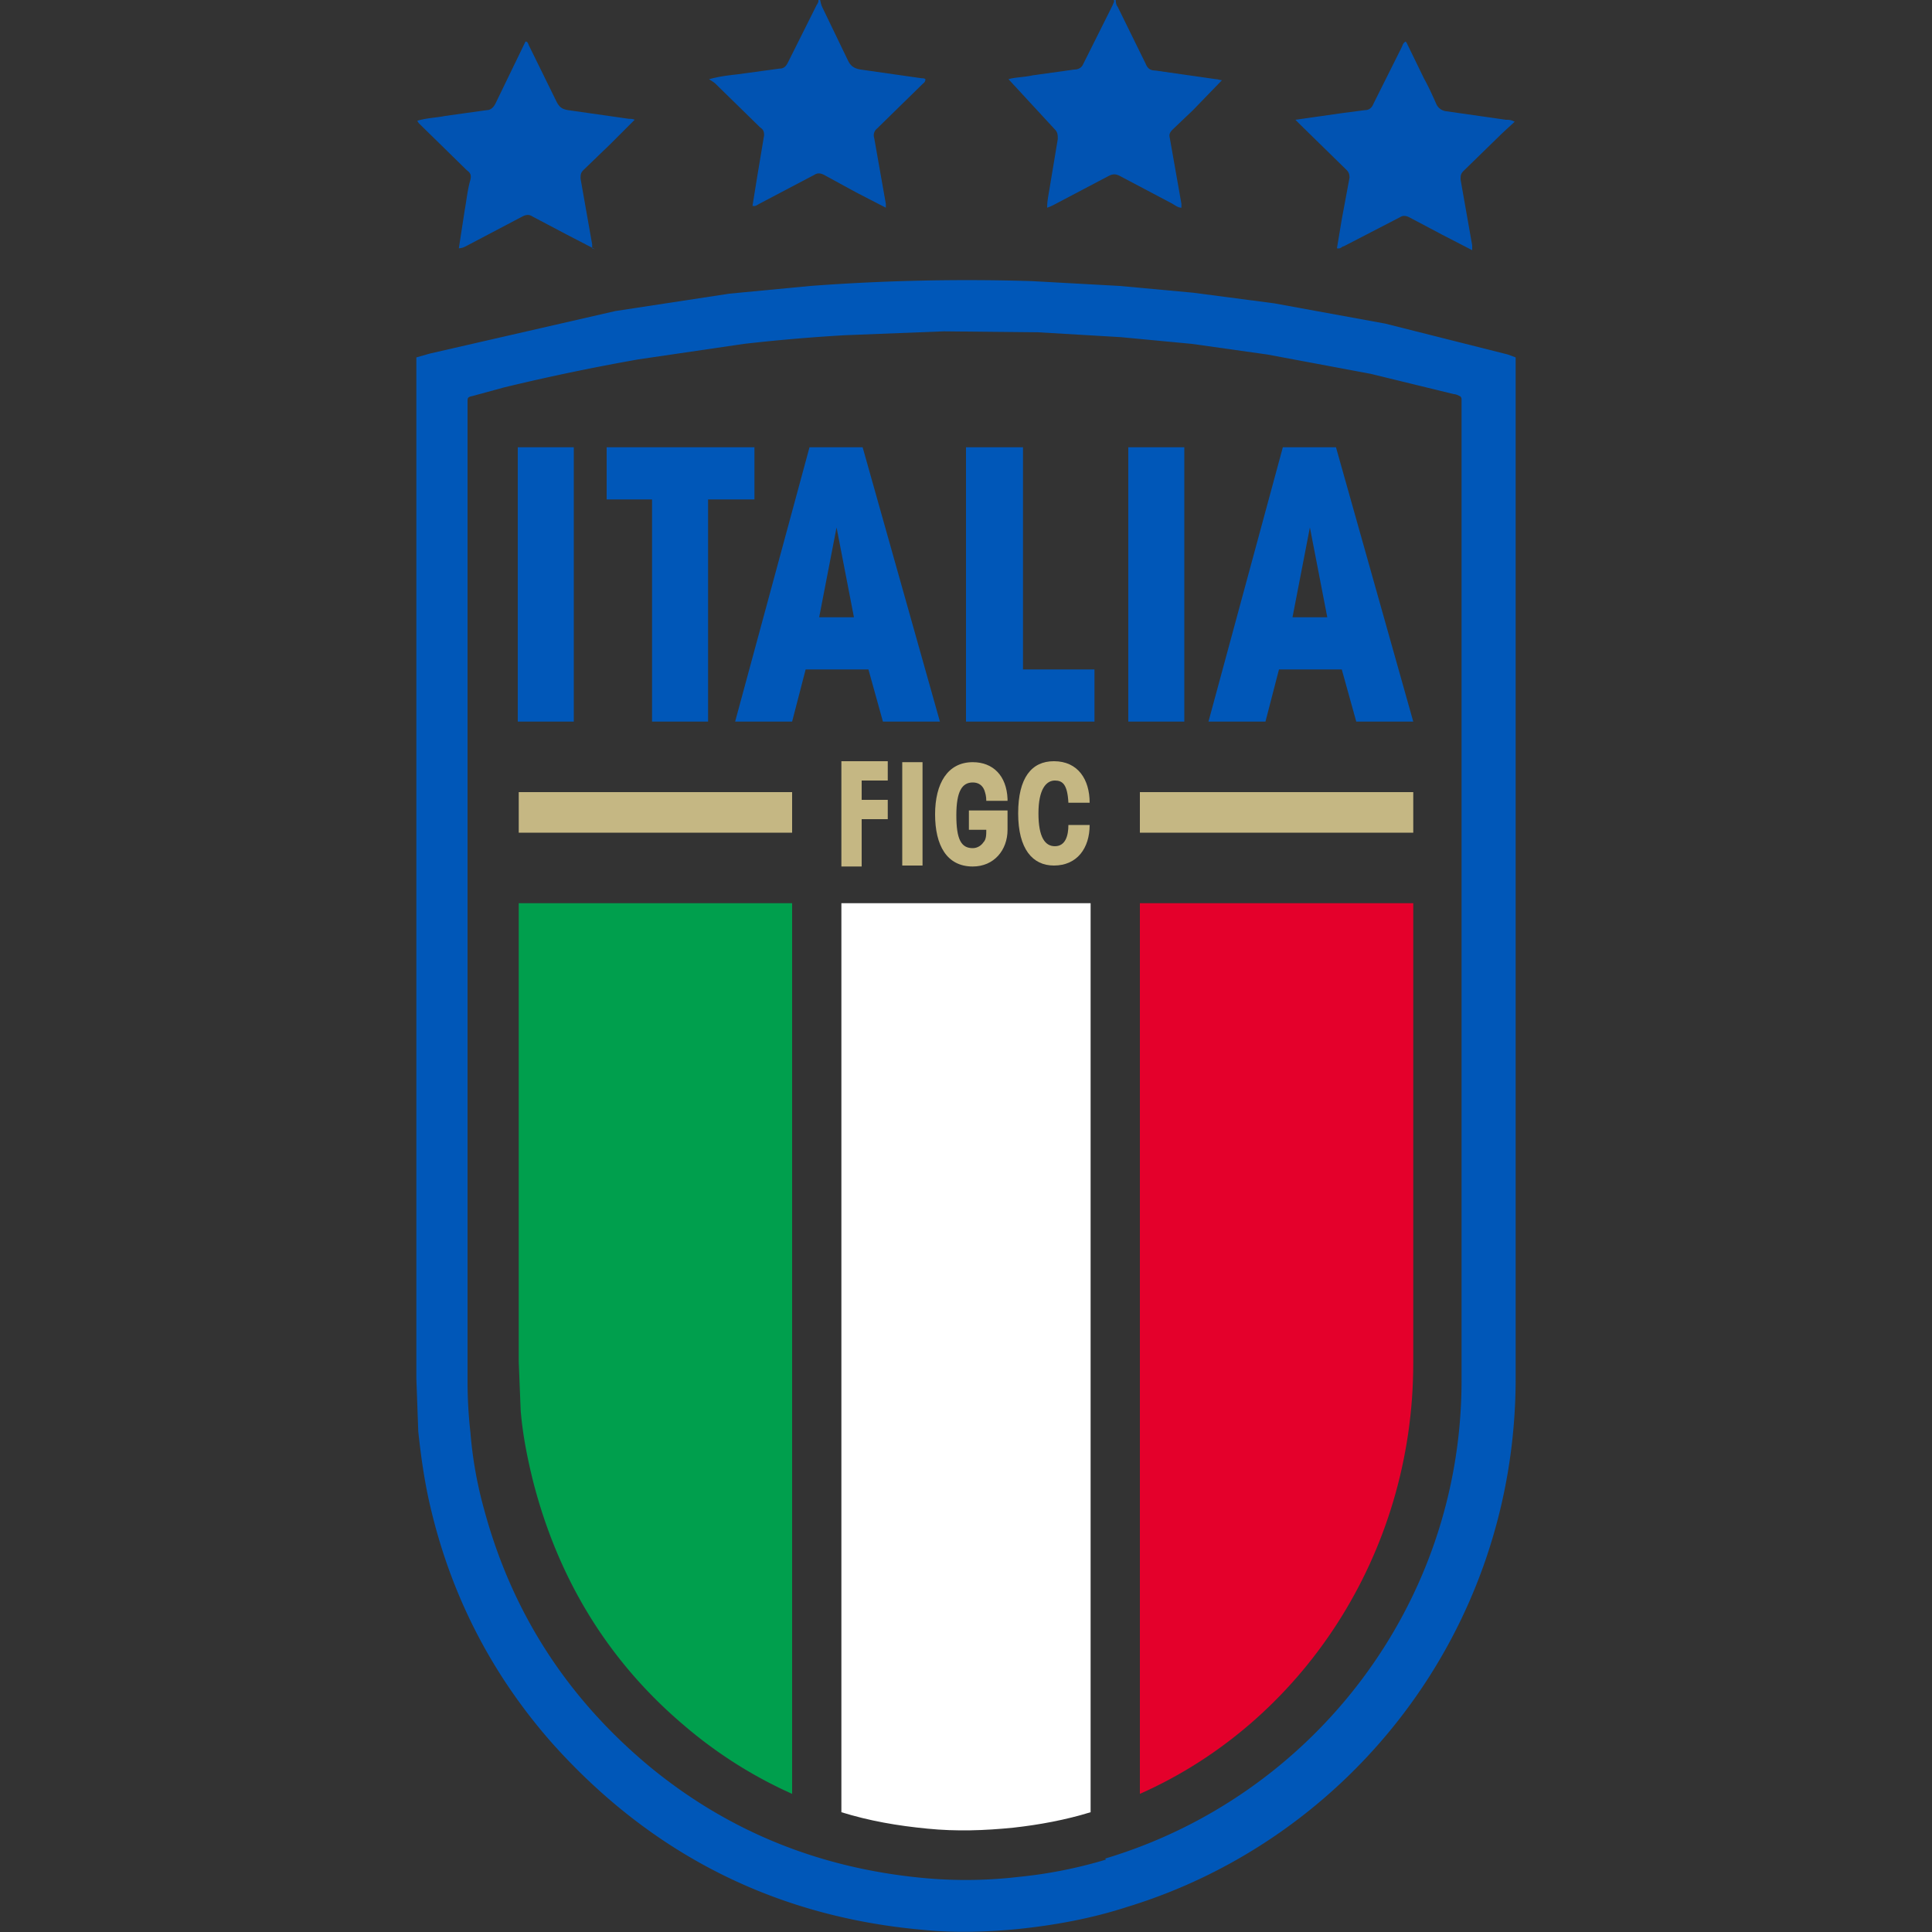
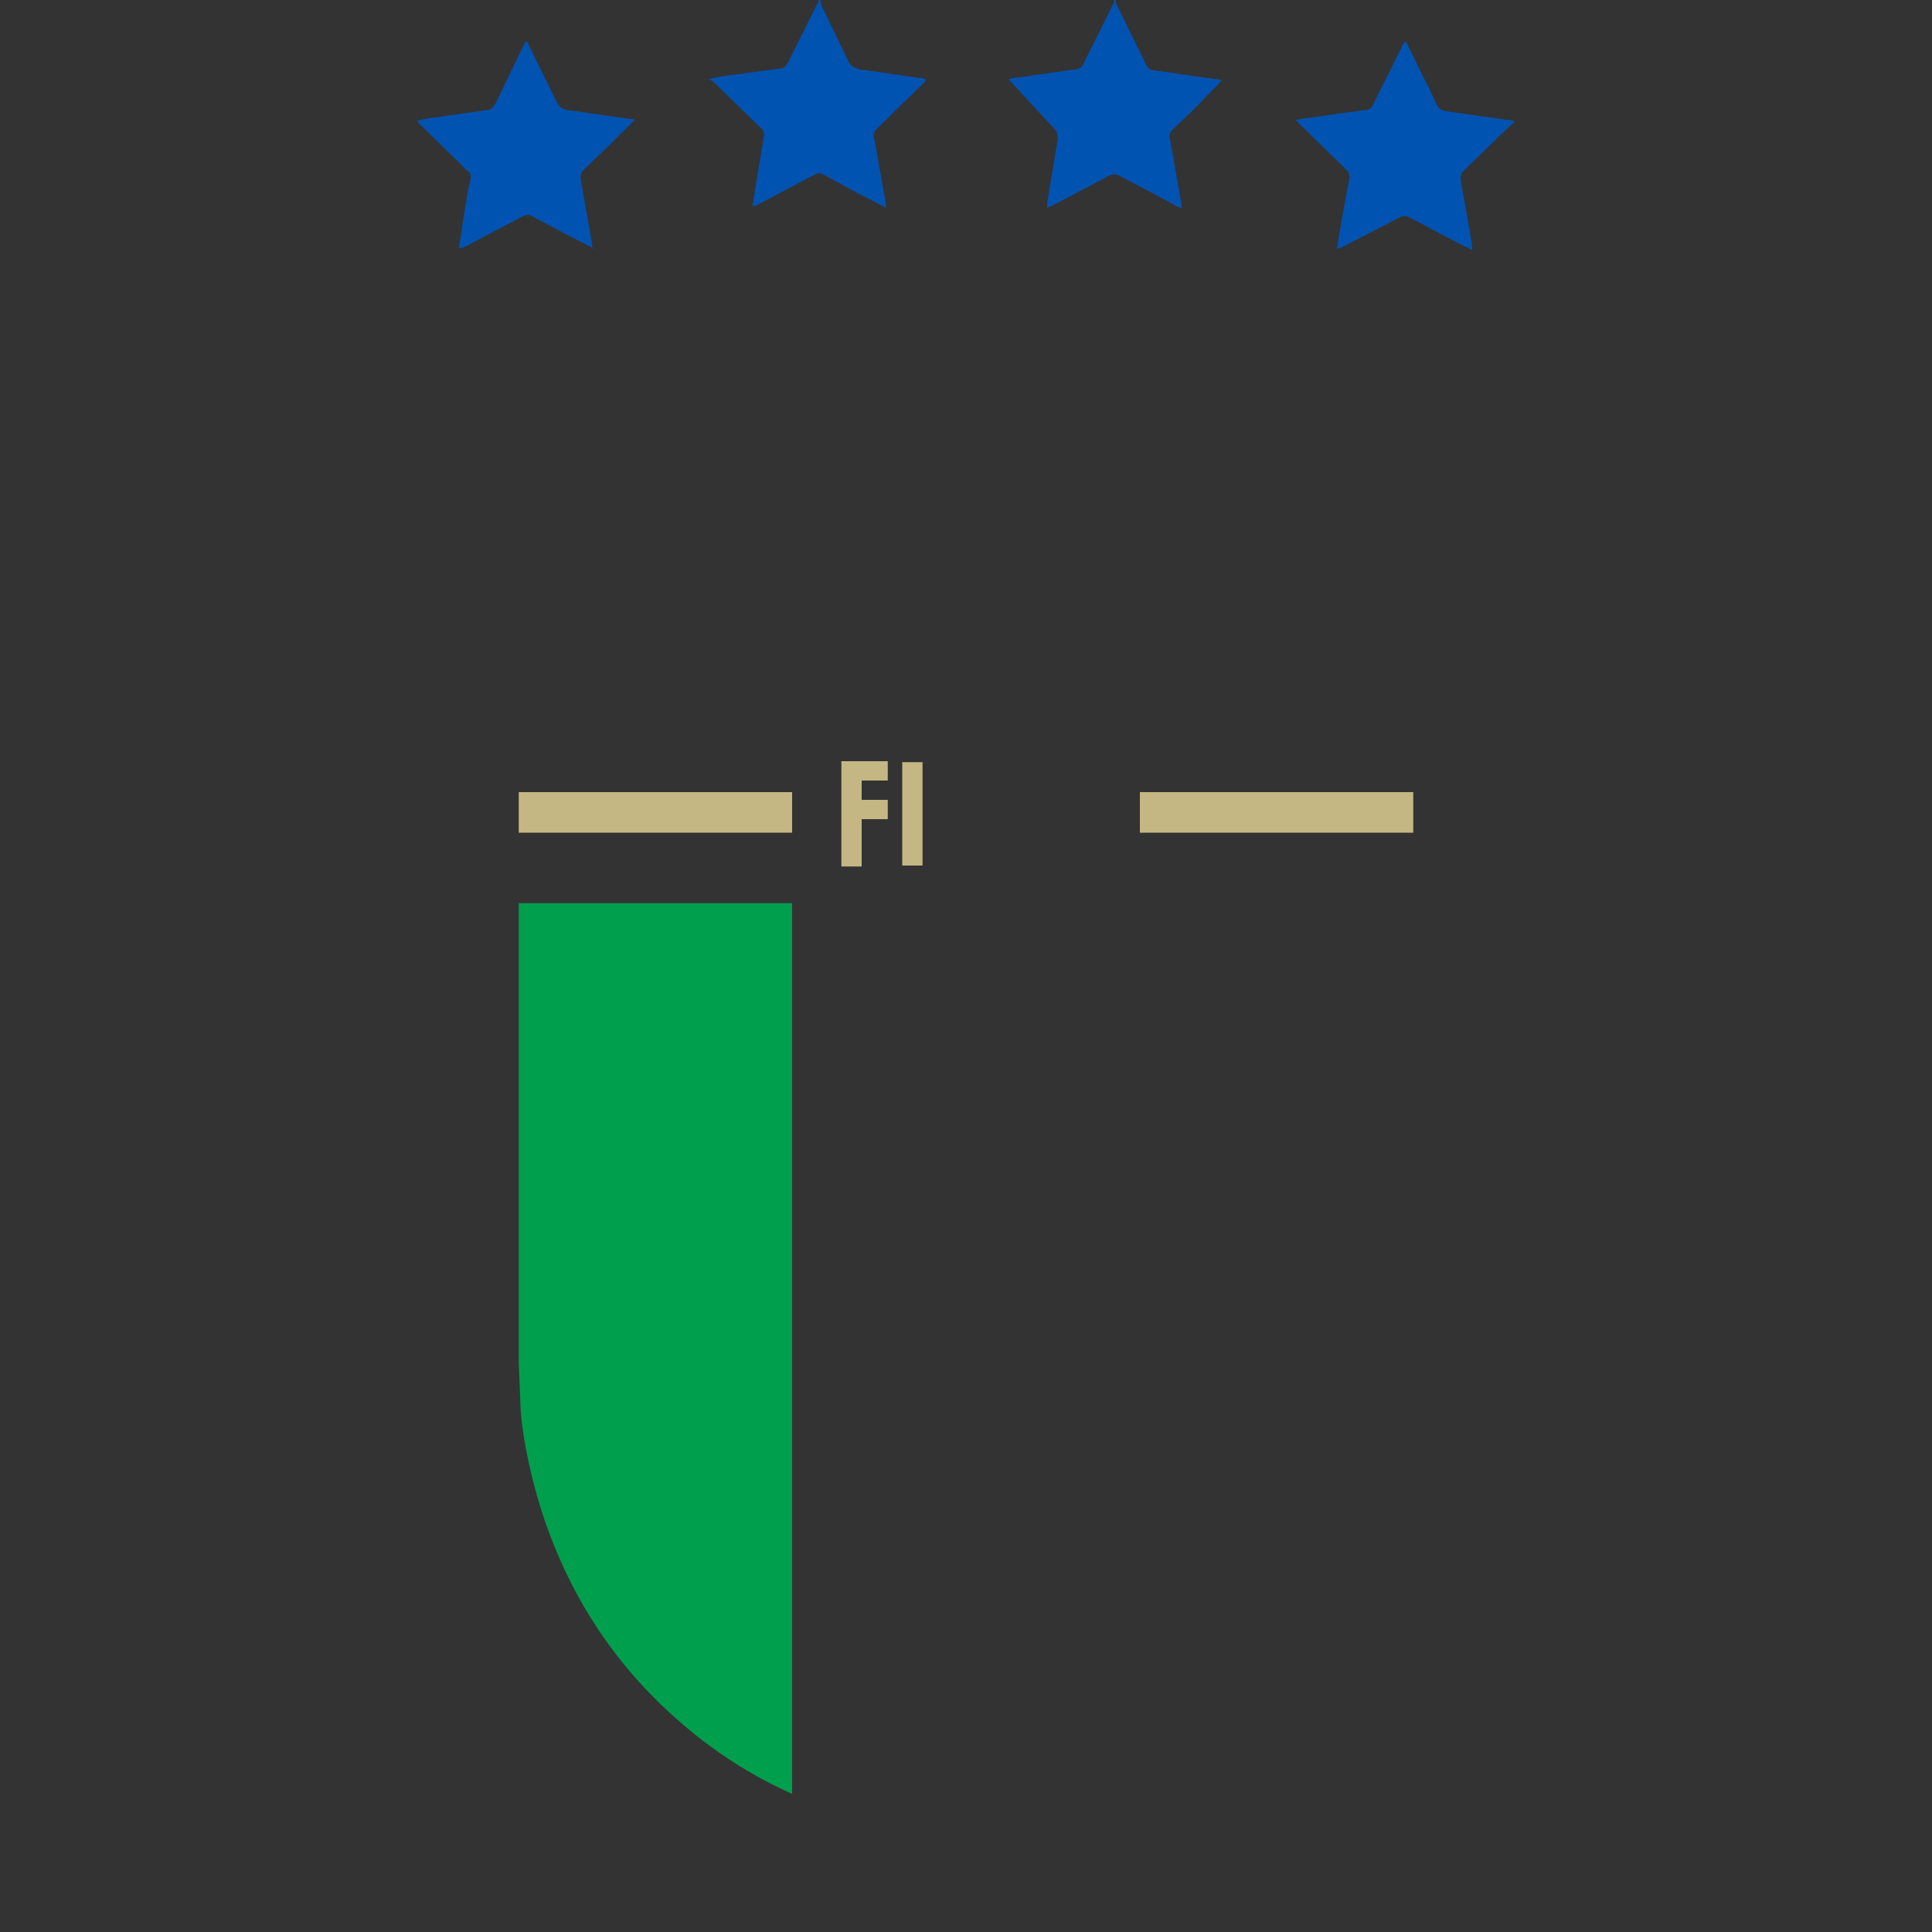
<svg xmlns="http://www.w3.org/2000/svg" viewBox="0 0 20 20">
  <rect x="0" y="0" width="20" height="20" fill="#333333" stroke="none" />
  <path d="M8.49 0s.01.05.02.07l.27.56c.03.06.07.08.13.09l.63.09c.01 0 .03 0 .04.01 0 .03-.02.04-.03.05l-.47.46a.09.09 0 0 0-.03.1l.12.68v.04l-.31-.16-.33-.18c-.04-.02-.07-.02-.1 0l-.57.3c-.02.01-.04.03-.07.02l.05-.31.07-.42c0-.04-.01-.06-.04-.08L7.41.87C7.39.85 7.37.84 7.34.82c.11-.03.2-.04.29-.05l.44-.06c.05 0 .07-.03.09-.07l.29-.58c.01-.02.03-.04.02-.07h.03zm3.06 0s0 .05.02.07l.29.59c.02.05.05.07.1.07l.63.09c.02 0 .04.01.06.01l-.3.31-.21.2c-.03.03-.04.05-.03.09l.12.68v.04c-.04 0-.07-.03-.11-.05l-.53-.28c-.04-.02-.07-.02-.11 0l-.57.3c-.02.01-.04.02-.07.03 0-.08.02-.16.03-.23l.08-.48c0-.04 0-.07-.03-.1l-.48-.52c.06-.02.16-.02.25-.04l.43-.06c.03 0 .07-.01.09-.05l.31-.62c0-.01.02-.03.01-.05h.03zm3.01.44l.18.37c.05.09.09.18.13.27.02.04.05.06.09.07l.63.09c.03 0 .05 0 .09.02l-.13.12-.4.39c-.03.03-.03.05-.03.09l.12.68v.05l-.31-.16-.34-.18c-.04-.02-.07-.02-.1 0l-.58.3c-.02 0-.03.03-.07.02l.05-.3.08-.43c0-.04-.01-.06-.03-.08l-.47-.46-.06-.06.49-.07.23-.03c.04 0 .07-.02.09-.07l.29-.58c.01-.02.01-.04.04-.06zm-8.4 2.14l-.29-.15-.36-.19c-.03-.02-.06-.02-.1 0l-.57.3c-.02.01-.05.03-.09.03l.06-.39c.02-.11.03-.22.06-.32.01-.05 0-.07-.04-.1l-.49-.48s-.01-.01-.02-.03c.1-.03.19-.03.29-.05l.43-.06c.04 0 .07-.03.09-.07l.31-.64c.03 0 .03.04.04.05l.28.57c.03.06.06.08.12.09l.63.09c.02 0 .04 0 .06.01l-.25.25-.28.27c-.03.03-.03.05-.03.09l.12.68v.04z" fill="#0153b2" />
-   <path d="M15.69 9.27V6.52 3.7l-.08-.03-1.27-.32-1.15-.21-.84-.11-.76-.07-.91-.05a21.88 21.88 0 0 0-2.29.05l-.84.08-1.18.18-1.92.44-.14.04v10.57l.02.55c.03.28.07.56.14.84.22.9.64 1.7 1.25 2.39 1.03 1.15 2.32 1.8 3.86 1.93.31.03.63.02.95-.01.39-.04.77-.11 1.14-.23 2.29-.7 4.01-2.84 4.02-5.45V9.26h0zm-4.24 9.98a4.73 4.73 0 0 1-.91.18 4.68 4.68 0 0 1-.99.01c-1.05-.1-1.99-.47-2.81-1.14-.86-.71-1.44-1.6-1.73-2.68a4.22 4.22 0 0 1-.14-.79 4.71 4.71 0 0 1-.03-.53V9.45v-5.2-.09c0-.04 0-.05.05-.06l.33-.09a22.89 22.89 0 0 1 1.39-.29l1.09-.16a18.58 18.58 0 0 1 1.05-.09l1.02-.04.98.01.85.05.74.07.78.11 1.07.2.86.21c.02 0 .04.01.06.02.01 0 .02.02.02.03v.1 6.99 3.07c0 2.33-1.55 4.31-3.69 4.95h0zM5.94 4.63h-.58v2.84h.58V4.63zm.33.54h.48v2.3h.58v-2.3h.48v-.54H6.28v.54zm2.11-.54l-.77 2.84h.59l.14-.54h.65l.15.54h.59l-.8-2.84h-.54zm.28.83l.18.93h-.36l.18-.93zm1.92-.83H10v2.84h1.33v-.54h-.74v-2.3h0zm1.68 0h-.58v2.84h.58V4.63zm1.02 0l-.77 2.84h.59l.14-.54h.65l.15.54h.59l-.8-2.84h-.54zm.28.83l.18.93h-.36l.18-.93z" fill="#0057b8" />
  <path d="M8.2 9.35H5.37v.19 4.56l.02.5c.02.25.07.5.13.74.26 1.01.78 1.86 1.56 2.52a4.6 4.6 0 0 0 1.12.71V9.34z" fill="#009f4d" />
-   <path d="M11.8 18.57c1.67-.74 2.83-2.47 2.83-4.46v-2.89-1.87H11.8v9.22h0z" fill="#e4002b" />
-   <path d="M8.71,18.76c.29.09.58.14.89.17.3.03.59.02.89-.01.27-.03.54-.08.8-.16v-9.41h-2.58v9.42h0Z" fill="#fff" />
  <g fill="#c5b783">
-     <path d="M10.91,8.96c.24,0,.37-.18.37-.42h-.22c0,.11-.03.22-.14.22-.1,0-.17-.09-.17-.34s.08-.34.17-.34c.08,0,.13.04.14.23h.22c0-.24-.12-.43-.37-.43-.23,0-.37.17-.37.54s.15.54.37.54h0Z" />
-     <path d="M10.43,8.27c-.01-.24-.15-.38-.36-.38-.26,0-.39.22-.39.54s.12.54.39.54c.22,0,.36-.17.36-.38v-.2h-.4v.2h.18c0,.05,0,.1-.03.13-.02.03-.06.06-.11.06-.12,0-.17-.09-.17-.34s.06-.34.17-.34c.06,0,.1.03.12.08.01.03.02.06.02.11h.22Z" />
    <path d="M9.34 8.96h.21V7.89h-.21v1.07zm-.63-1.08h.48v.2h-.27v.2h.27v.2h-.27v.49h-.21V7.9h0zm3.09.32h2.83v.42H11.8zm-6.43 0H8.2v.42H5.37z" />
  </g>
</svg>